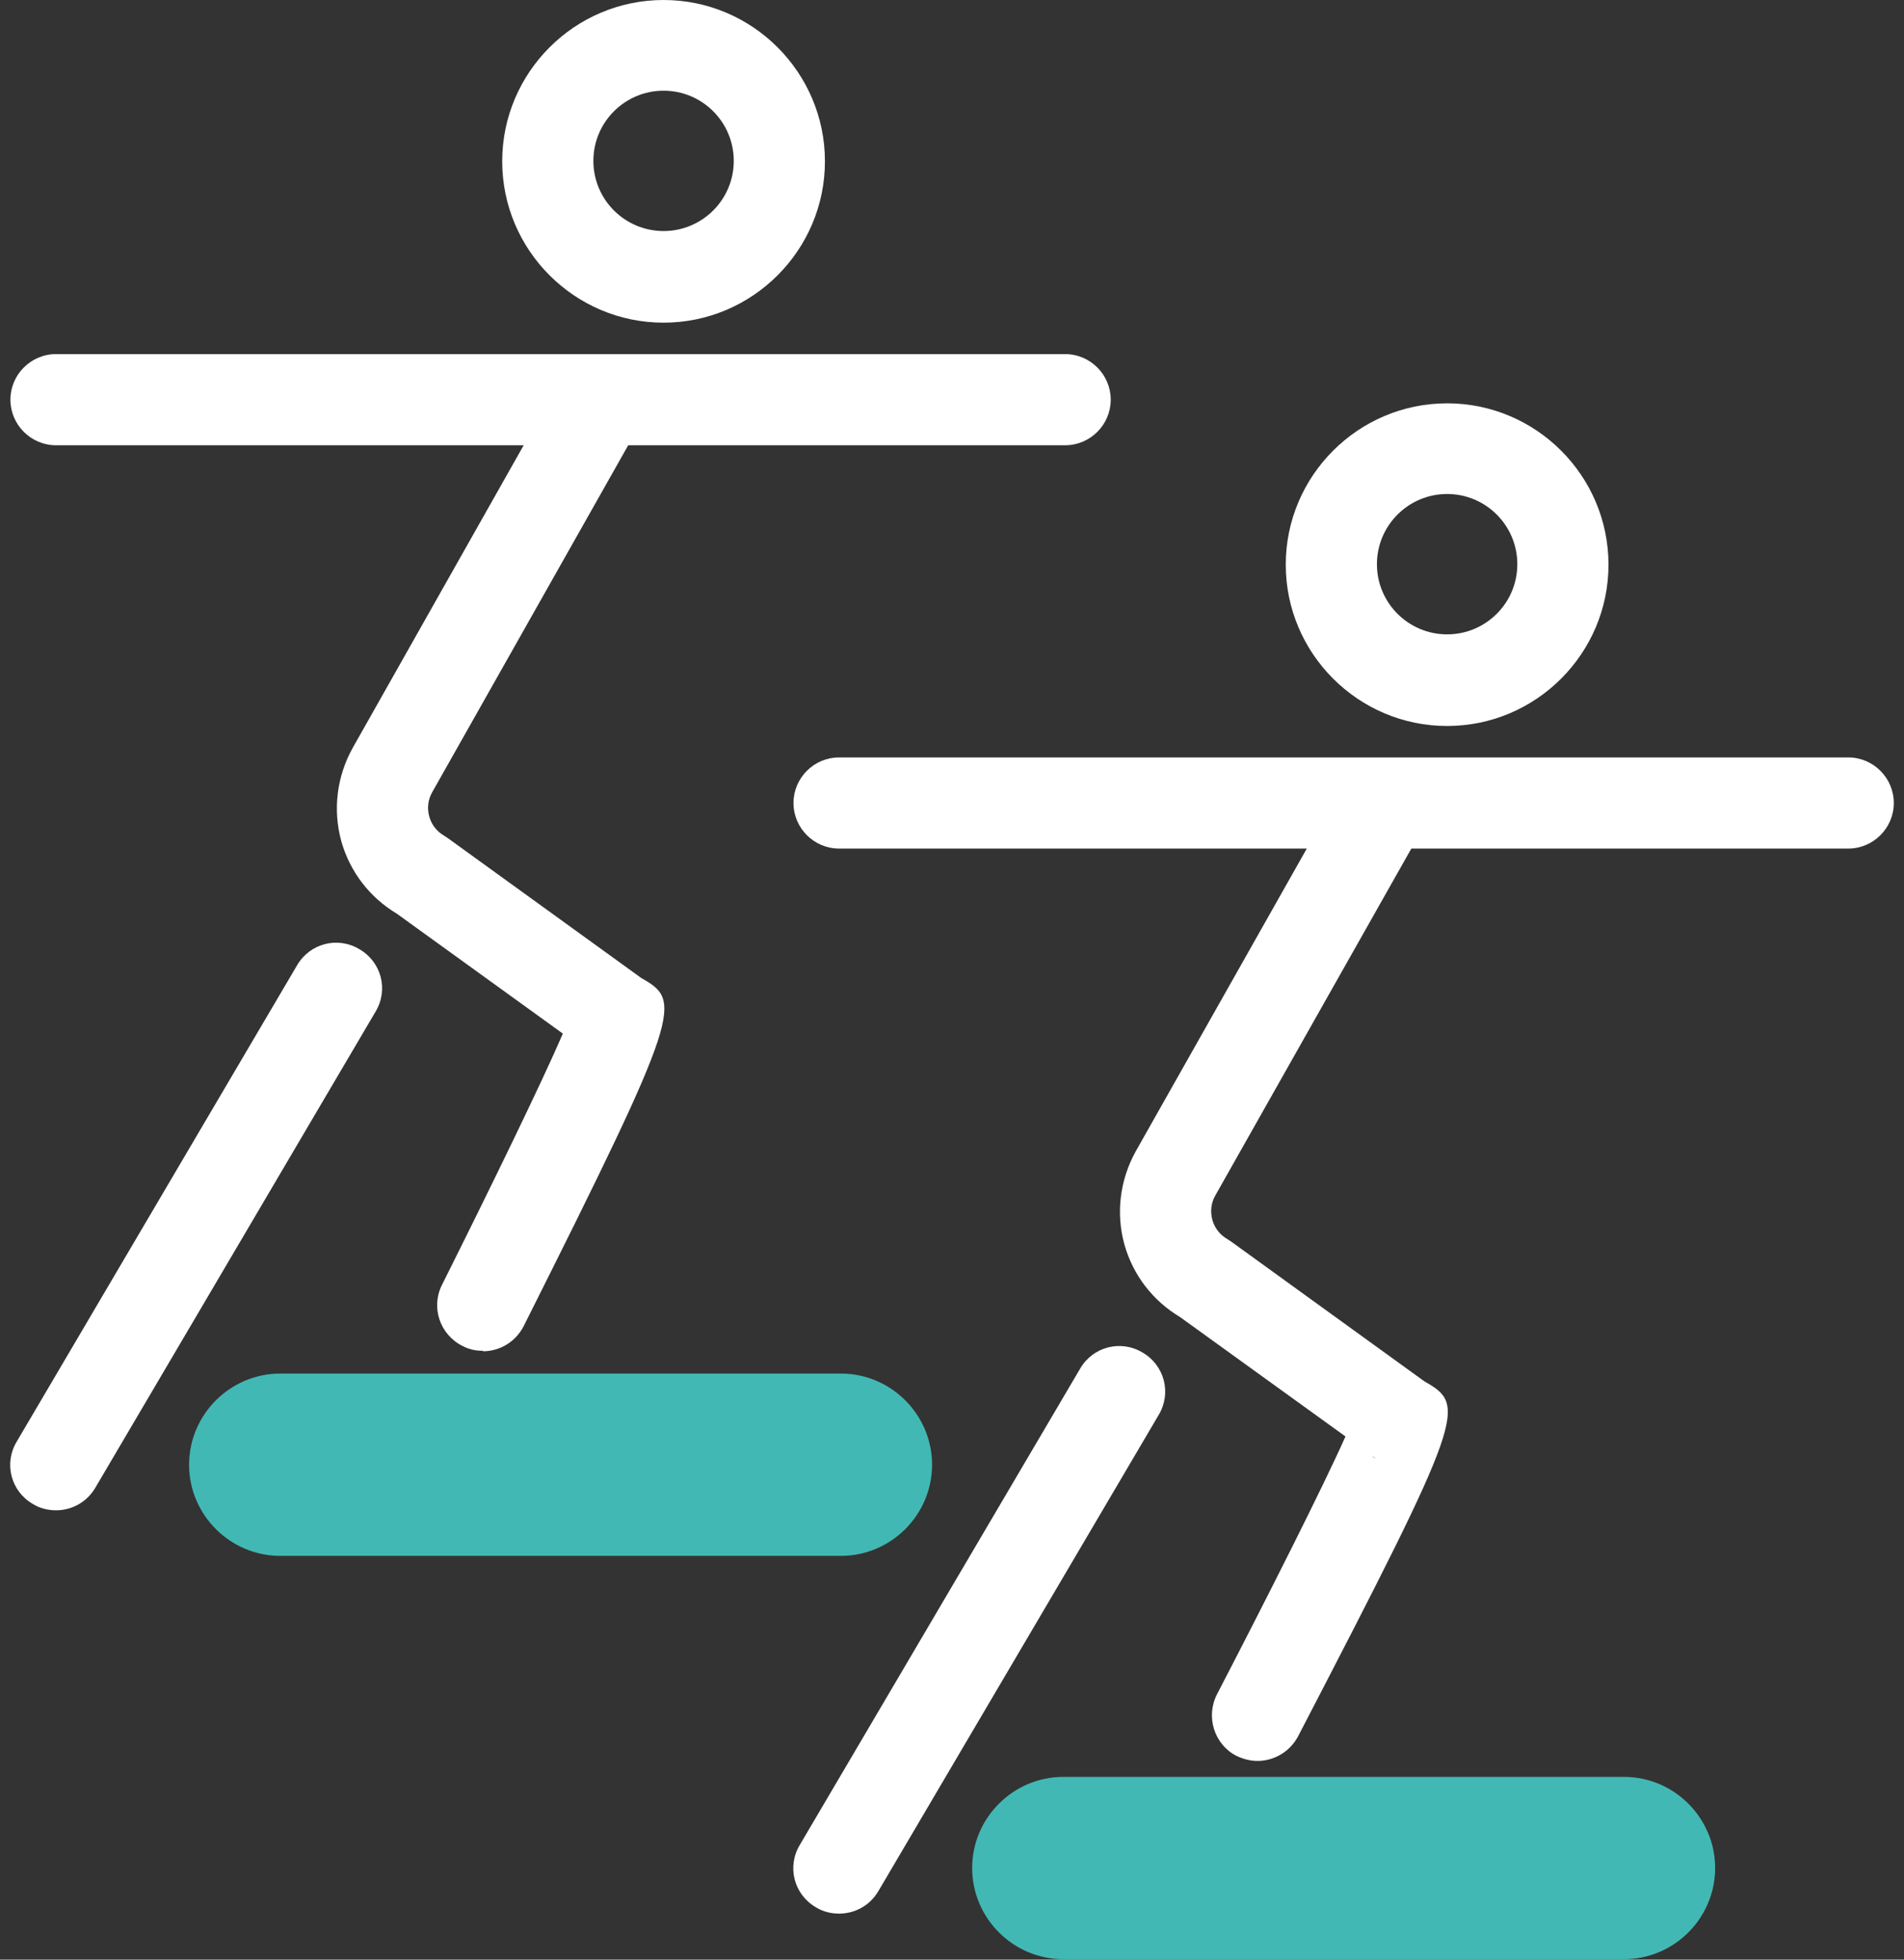
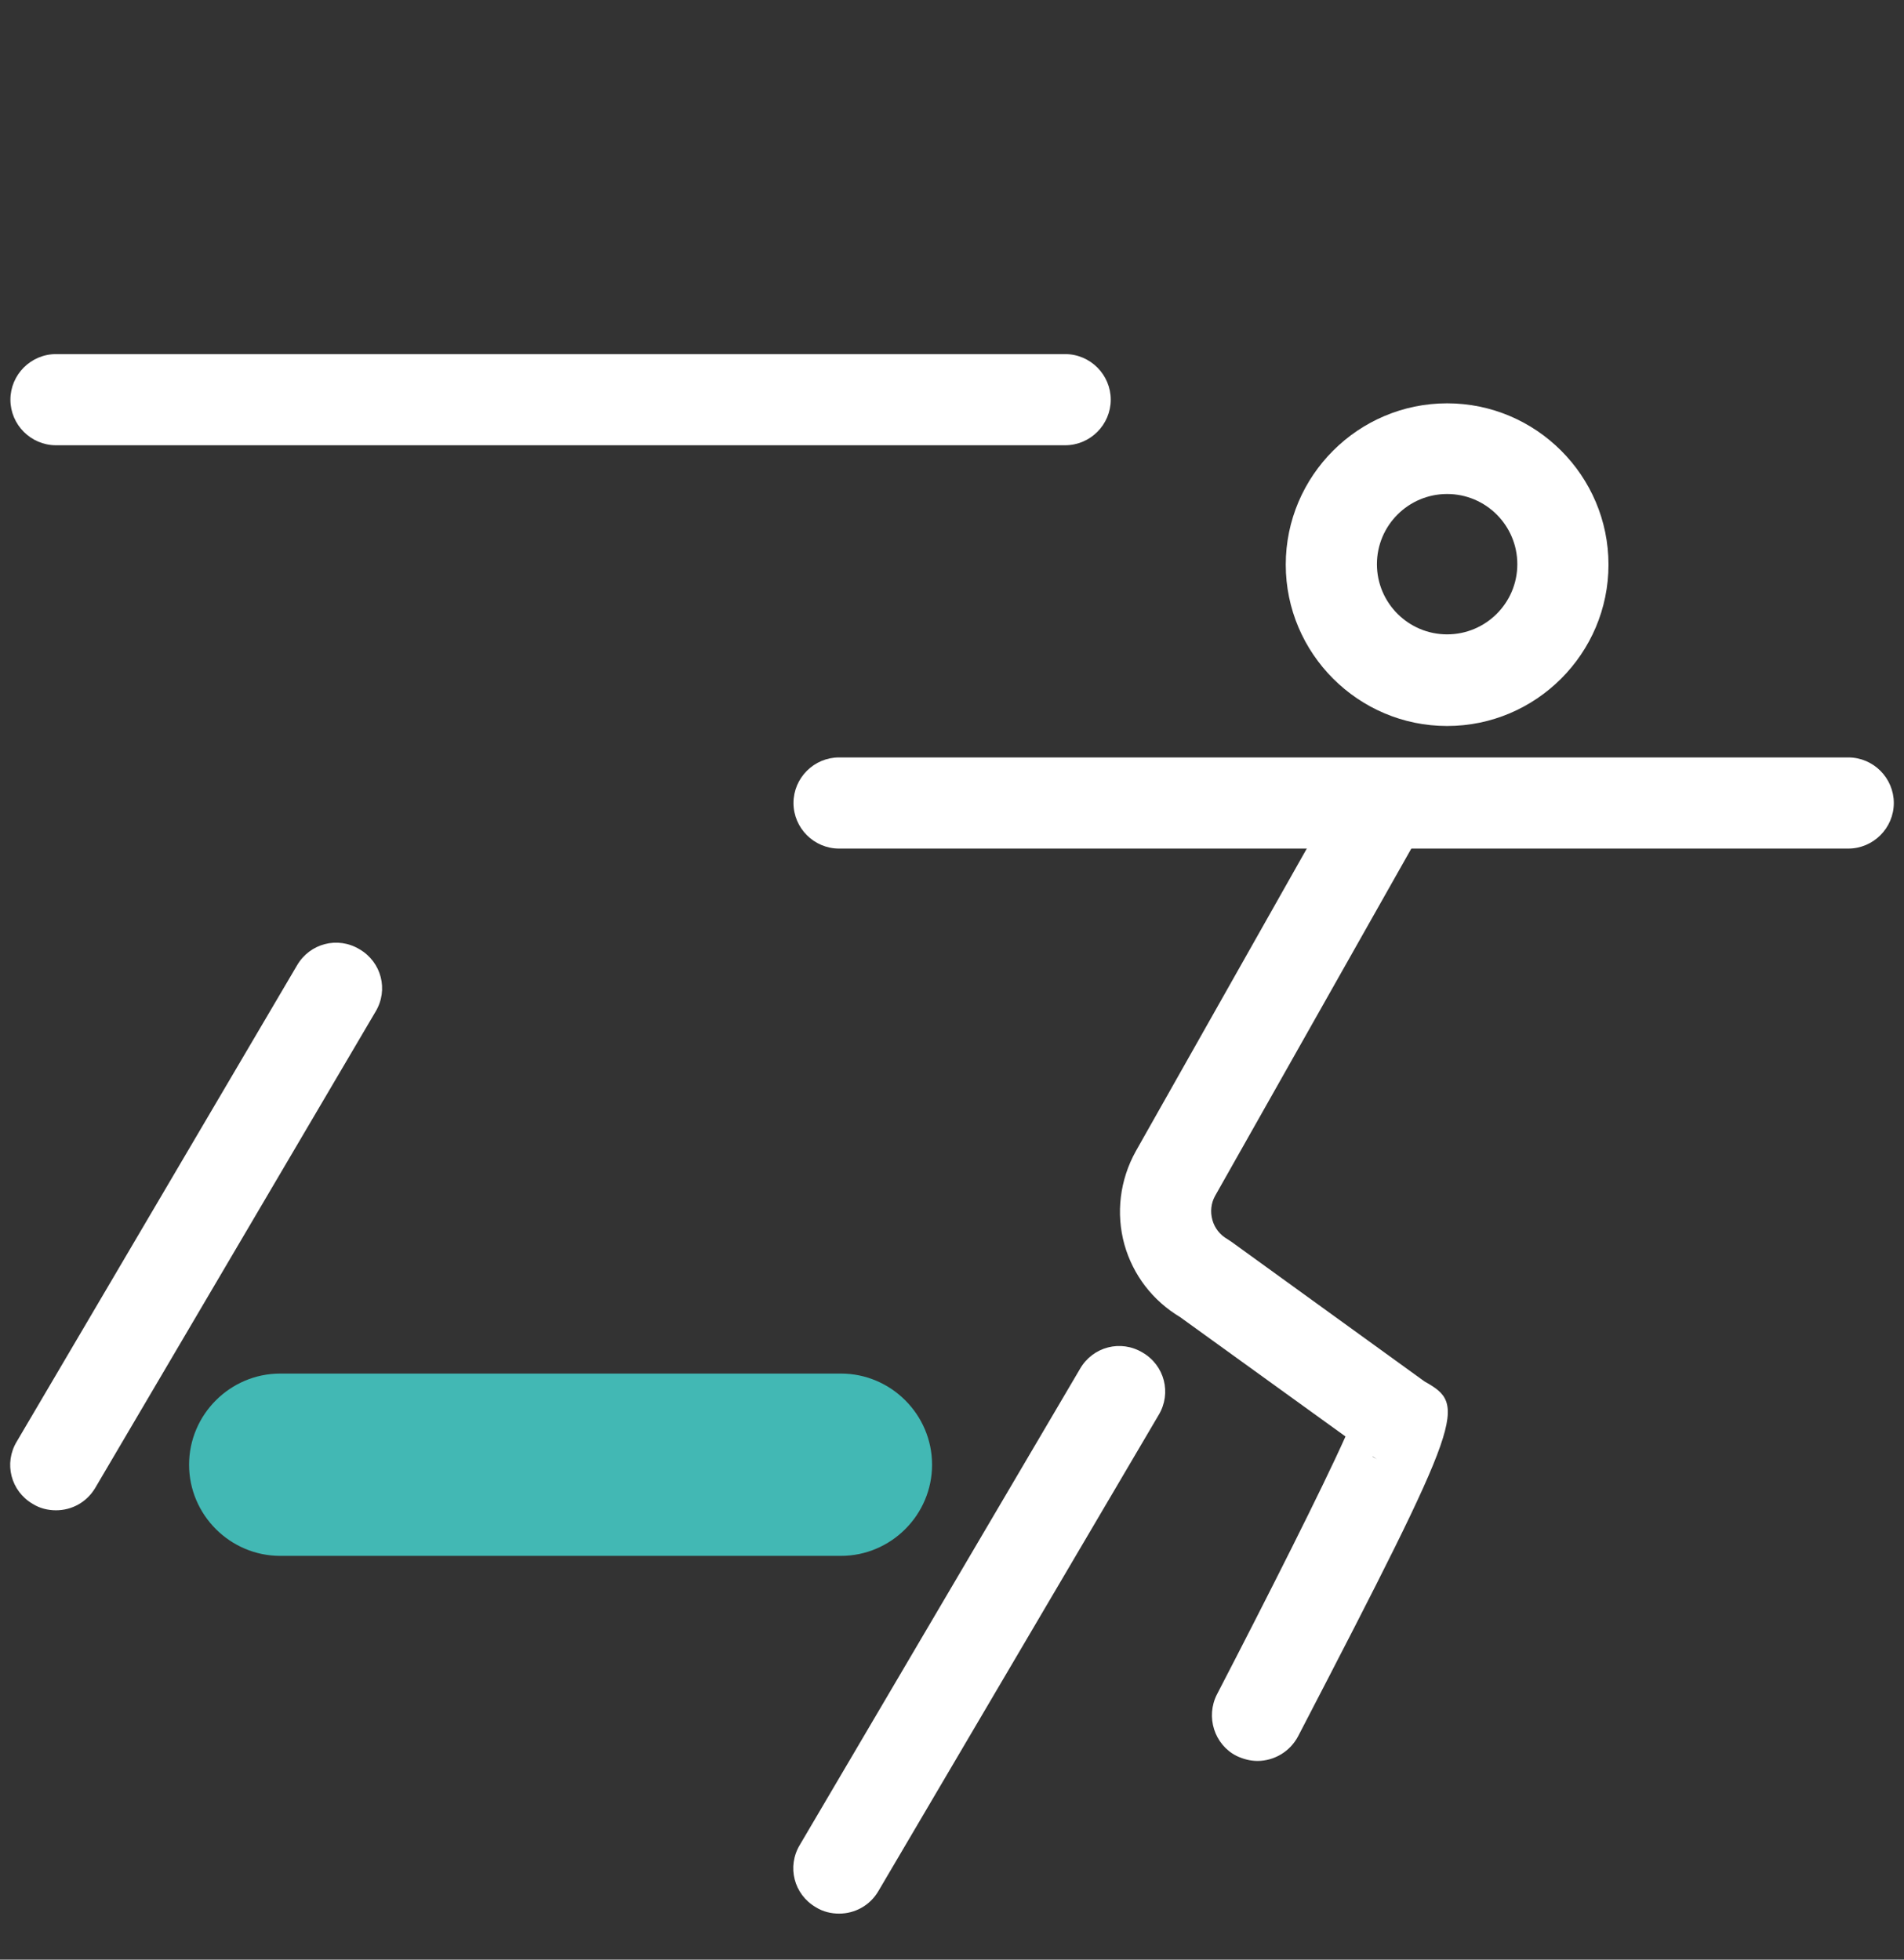
<svg xmlns="http://www.w3.org/2000/svg" width="68" height="70" viewBox="0 0 68 70" fill="none">
  <rect x="0" y="0" width="68" height="70" fill="#333333" stroke="none" />
  <g id="icon SkupinovÃ© a taneÄnÃ­ lekce">
-     <path id="Vector" d="M23.699 11.526C20.525 11.526 17.936 8.937 17.936 5.763C17.936 2.588 20.525 0 23.699 0C26.874 0 29.462 2.588 29.462 5.763C29.462 8.937 26.874 11.526 23.699 11.526ZM23.699 3.24C22.316 3.24 21.192 4.363 21.192 5.747C21.192 7.13 22.316 8.253 23.699 8.253C25.083 8.253 26.206 7.13 26.206 5.747C26.206 4.363 25.083 3.24 23.699 3.24Z" fill="white" />
-     <path id="Vector_2" d="M17.236 48.251C16.992 48.251 16.748 48.203 16.504 48.072C15.706 47.665 15.381 46.688 15.788 45.891C17.497 42.472 19.353 38.663 20.102 36.921L14.176 32.64C13.199 32.054 12.499 31.142 12.19 30.051C11.881 28.928 12.027 27.74 12.597 26.714L19.825 13.919C20.264 13.137 21.257 12.861 22.039 13.3C22.82 13.74 23.097 14.733 22.657 15.514L15.43 28.309C15.283 28.57 15.25 28.879 15.332 29.172C15.413 29.465 15.609 29.709 15.869 29.856C15.918 29.889 15.967 29.921 16.015 29.954L22.902 34.935C24.367 35.765 24.383 36.042 18.702 47.372C18.409 47.942 17.839 48.268 17.253 48.268L17.236 48.251ZM21.062 37.605C21.062 37.605 21.16 37.67 21.209 37.703C21.16 37.67 21.111 37.637 21.062 37.605Z" fill="white" />
    <path id="Vector_3" d="M2 53.949C1.723 53.949 1.43 53.884 1.169 53.721C0.388 53.265 0.127 52.272 0.6 51.491L10.611 34.479C11.067 33.698 12.06 33.437 12.841 33.909C13.623 34.365 13.883 35.358 13.411 36.14L3.4 53.151C3.09 53.672 2.553 53.949 2 53.949Z" fill="white" />
    <path id="Vector_4" d="M38.041 15.905H1.999C1.104 15.905 0.372 15.172 0.372 14.277C0.372 13.382 1.104 12.649 1.999 12.649H38.041C38.937 12.649 39.669 13.382 39.669 14.277C39.669 15.172 38.937 15.905 38.041 15.905Z" fill="white" />
    <path id="Vector_5" d="M30.032 55.577H10.009C8.218 55.577 6.753 54.112 6.753 52.321C6.753 50.53 8.218 49.065 10.009 49.065H30.032C31.823 49.065 33.288 50.53 33.288 52.321C33.288 54.112 31.823 55.577 30.032 55.577Z" fill="#42B8B4" />
    <path id="Vector_6" d="M51.683 25.933C48.509 25.933 45.92 23.344 45.92 20.17C45.92 16.995 48.509 14.407 51.683 14.407C54.858 14.407 57.446 16.995 57.446 20.17C57.446 23.344 54.858 25.933 51.683 25.933ZM51.683 17.646C50.3 17.646 49.176 18.77 49.176 20.154C49.176 21.537 50.3 22.66 51.683 22.66C53.067 22.66 54.19 21.537 54.19 20.154C54.19 18.77 53.067 17.646 51.683 17.646Z" fill="white" />
    <path id="Vector_7" d="M44.911 62.902C44.651 62.902 44.407 62.837 44.162 62.723C43.365 62.316 43.055 61.323 43.462 60.526C45.286 57.009 47.255 53.102 48.053 51.312L42.144 47.046C41.167 46.46 40.467 45.549 40.158 44.458C39.848 43.335 39.995 42.146 40.565 41.121L47.793 28.326C48.232 27.544 49.225 27.267 50.007 27.707C50.788 28.146 51.065 29.14 50.625 29.921L43.397 42.716C43.251 42.977 43.218 43.286 43.3 43.579C43.381 43.872 43.576 44.116 43.837 44.263C43.886 44.295 43.934 44.328 43.983 44.36L50.869 49.342C52.383 50.205 52.367 50.449 46.36 62.023C46.067 62.577 45.497 62.902 44.911 62.902ZM49.014 52.028C49.014 52.028 49.111 52.093 49.176 52.126C49.127 52.093 49.079 52.06 49.03 52.028H49.014Z" fill="white" />
    <path id="Vector_8" d="M29.967 68.356C29.69 68.356 29.397 68.291 29.137 68.128C28.355 67.672 28.095 66.679 28.567 65.898L38.578 48.886C39.034 48.105 40.027 47.844 40.809 48.316C41.59 48.772 41.851 49.765 41.379 50.547L31.367 67.558C31.058 68.079 30.52 68.356 29.967 68.356Z" fill="white" />
    <path id="Vector_9" d="M66.009 30.312H29.967C29.071 30.312 28.339 29.579 28.339 28.684C28.339 27.788 29.071 27.056 29.967 27.056H66.009C66.904 27.056 67.636 27.788 67.636 28.684C67.636 29.579 66.904 30.312 66.009 30.312Z" fill="white" />
-     <path id="Vector_10" d="M57.999 69.984H37.976C36.185 69.984 34.72 68.519 34.72 66.728C34.72 64.937 36.185 63.472 37.976 63.472H57.999C59.79 63.472 61.255 64.937 61.255 66.728C61.255 68.519 59.79 69.984 57.999 69.984Z" fill="#42B8B4" />
  </g>
</svg>